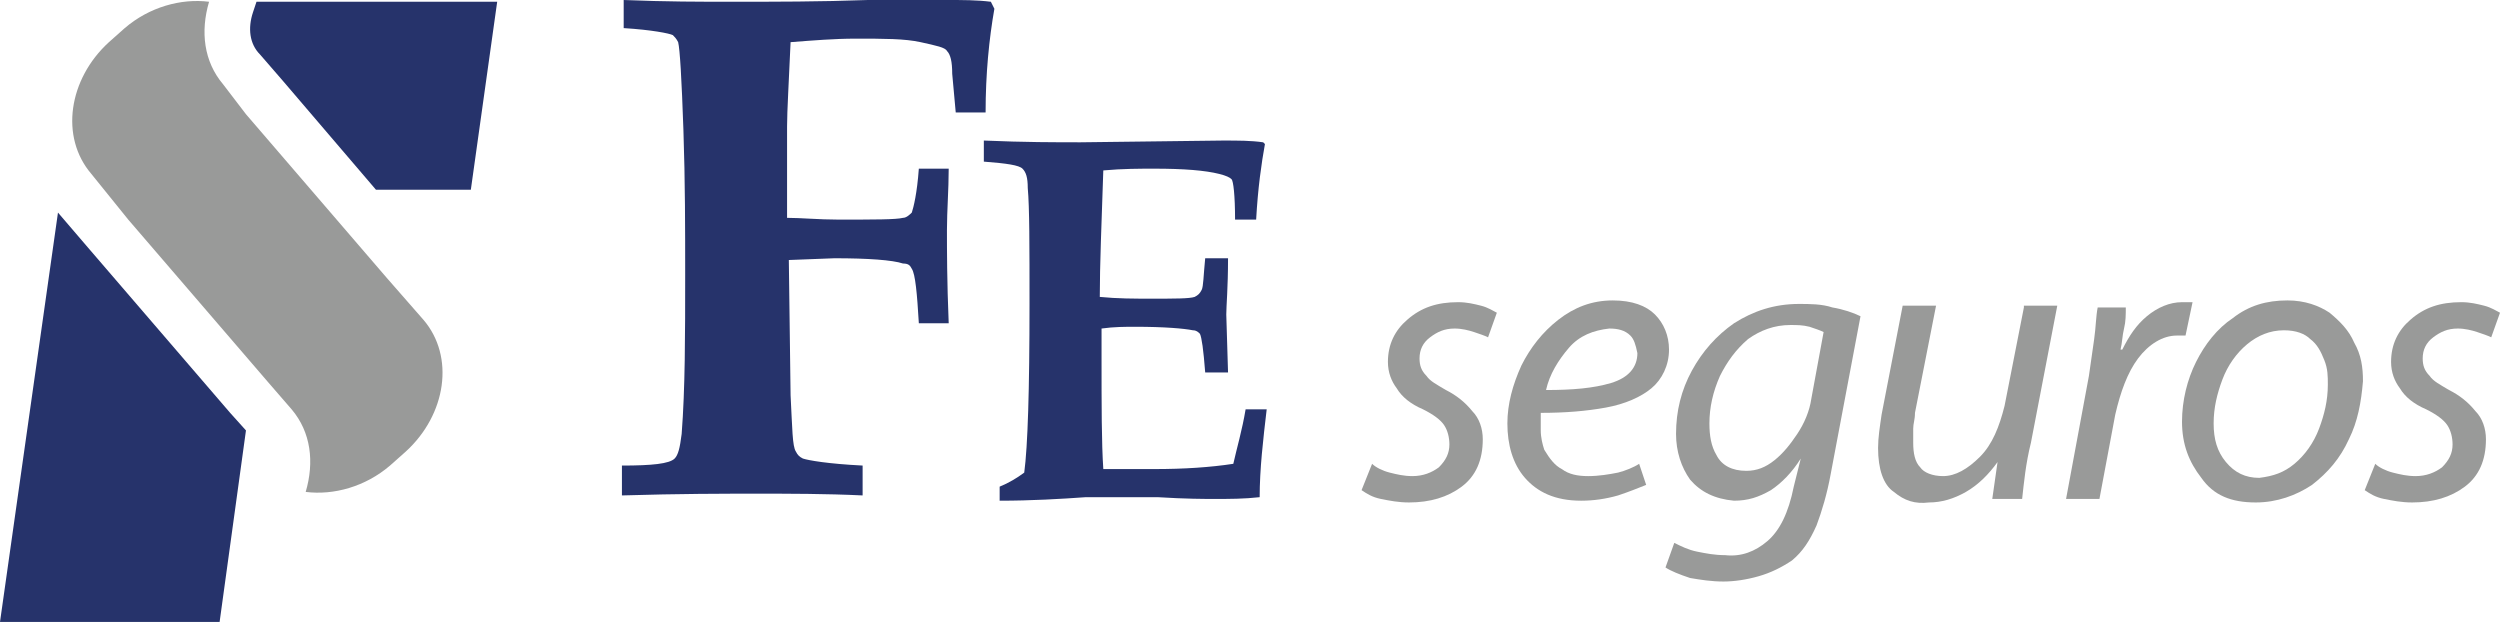
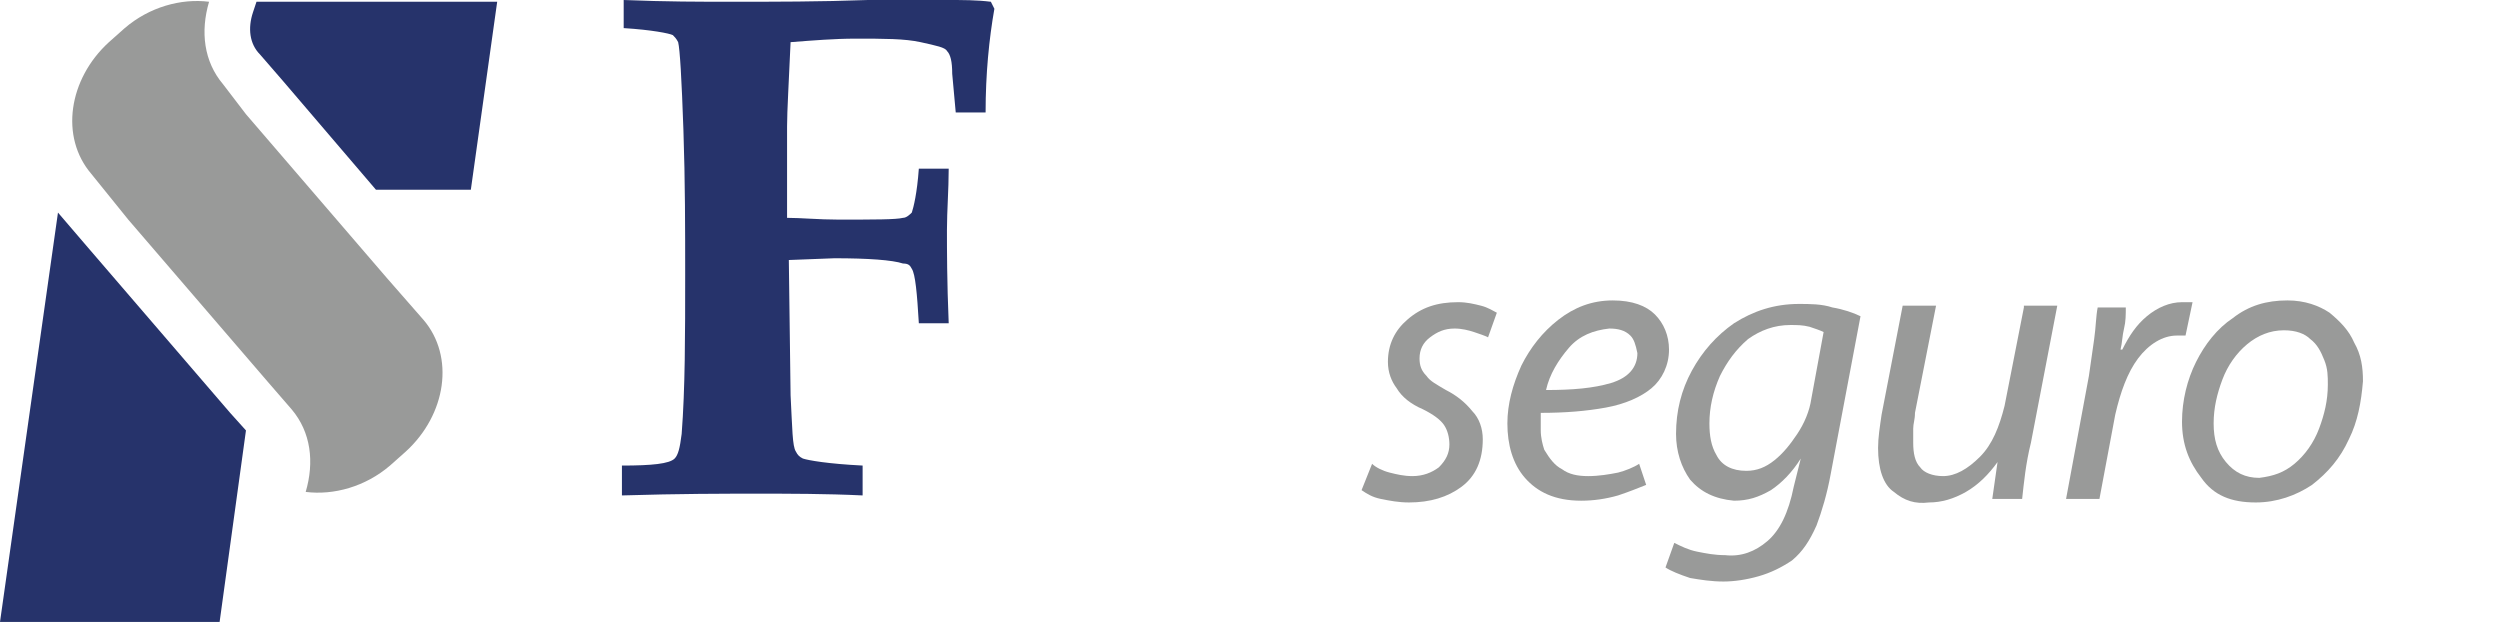
<svg xmlns="http://www.w3.org/2000/svg" id="Capa_1" x="0px" y="0px" viewBox="0 0 142.3 35.4" style="enable-background:new 0 0 142.3 35.4;" xml:space="preserve">
  <style type="text/css">	.st0{fill:#999A99;}	.st1{fill:#26336B;}</style>
  <g>
    <path class="st0" d="M14,6.5l8,9.3l2.1,2.4c1.8,2.1,1.3,5.4-1,7.5l-0.9,0.8c-1.4,1.2-3.2,1.7-4.8,1.5c0.5-1.7,0.3-3.4-0.8-4.7  l-1.3-1.5l-8-9.3L5.2,9.9c-1.8-2.1-1.3-5.4,1-7.5l0.9-0.8c1.4-1.2,3.2-1.7,4.8-1.5c-0.5,1.7-0.3,3.4,0.8,4.7L14,6.5z" />
    <path class="st1" d="M14.6,0.1h13.7l-1.5,10.7h-5.4l-5.3-6.2l-1.3-1.5c-0.6-0.6-0.7-1.5-0.4-2.4L14.6,0.1z M0,35.4l3.3-23.3  l1.8,2.1l8,9.3l0.9,1l-1.5,10.9H0z" />
    <path class="st0" d="M77.5,27.9c0.3,0.2,0.6,0.4,1.1,0.5c0.5,0.1,1,0.2,1.6,0.2c1.2,0,2.2-0.3,3-0.9c0.8-0.6,1.2-1.5,1.2-2.7  c0-0.6-0.2-1.2-0.6-1.6c-0.4-0.5-0.9-0.9-1.5-1.2c-0.5-0.3-0.9-0.5-1.1-0.8c-0.3-0.3-0.4-0.6-0.4-1c0-0.5,0.2-0.9,0.6-1.2  c0.4-0.3,0.8-0.5,1.4-0.5c0.4,0,0.8,0.1,1.1,0.2c0.3,0.1,0.6,0.2,0.8,0.3l0.5-1.4c-0.2-0.1-0.5-0.3-0.9-0.4  c-0.4-0.1-0.8-0.2-1.3-0.2c-1.2,0-2.1,0.3-2.9,1c-0.7,0.6-1.1,1.4-1.1,2.4c0,0.6,0.2,1.1,0.5,1.5c0.3,0.5,0.8,0.9,1.5,1.2  c0.6,0.3,1,0.6,1.2,0.9c0.2,0.3,0.3,0.7,0.3,1.1c0,0.5-0.2,0.9-0.6,1.3c-0.4,0.3-0.9,0.5-1.5,0.5c-0.5,0-0.9-0.1-1.3-0.2  c-0.4-0.1-0.8-0.3-1-0.5L77.5,27.9z" />
    <path class="st0" d="M93.3,26.4c-0.3,0.2-0.8,0.4-1.2,0.5c-0.5,0.1-1.1,0.2-1.7,0.2c-0.6,0-1.1-0.1-1.5-0.4c-0.4-0.2-0.7-0.6-1-1.1  c-0.1-0.3-0.2-0.7-0.2-1.1c0-0.4,0-0.7,0-1c1.4,0,2.6-0.1,3.7-0.3c1.1-0.2,2-0.6,2.6-1.1c0.6-0.5,1-1.3,1-2.2c0-0.8-0.3-1.5-0.8-2  c-0.5-0.5-1.3-0.8-2.4-0.8c-1.2,0-2.2,0.4-3.1,1.1c-0.9,0.7-1.6,1.6-2.1,2.6c-0.5,1.1-0.8,2.2-0.8,3.3c0,1.2,0.3,2.3,1,3.1  c0.7,0.8,1.7,1.3,3.2,1.3c0.7,0,1.4-0.1,2.1-0.3c0.6-0.2,1.1-0.4,1.6-0.6L93.3,26.4z M93.2,20.1c0,0.8-0.5,1.4-1.5,1.7  c-1,0.3-2.2,0.4-3.7,0.4c0.2-0.9,0.7-1.7,1.3-2.4c0.6-0.7,1.4-1,2.3-1.1c0.5,0,0.9,0.1,1.2,0.4C93,19.3,93.1,19.6,93.2,20.1  L93.2,20.1z" />
    <path class="st0" d="M94.8,32.3c0.3,0.2,0.8,0.4,1.4,0.6c0.6,0.1,1.2,0.2,1.9,0.2c0.6,0,1.3-0.1,2-0.3c0.7-0.2,1.3-0.5,1.9-0.9  c0.6-0.5,1-1.1,1.4-2c0.3-0.8,0.6-1.8,0.8-2.9l1.7-9c-0.4-0.2-1-0.4-1.6-0.5c-0.6-0.2-1.3-0.2-1.9-0.2c-1.4,0-2.6,0.4-3.7,1.1  c-1,0.7-1.8,1.6-2.4,2.7c-0.6,1.1-0.9,2.3-0.9,3.6c0,1,0.3,1.9,0.8,2.6c0.6,0.7,1.4,1.1,2.5,1.2c0.8,0,1.4-0.2,2.1-0.6  c0.6-0.4,1.2-1,1.7-1.8h0l-0.4,1.6c-0.3,1.5-0.8,2.5-1.5,3.1c-0.7,0.6-1.5,0.9-2.4,0.8c-0.6,0-1.1-0.1-1.6-0.2  c-0.5-0.1-0.9-0.3-1.3-0.5L94.8,32.3z M103.1,22.7c-0.1,0.7-0.4,1.4-0.8,2c-0.4,0.6-0.8,1.1-1.3,1.5c-0.5,0.4-1,0.6-1.6,0.6  c-0.8,0-1.4-0.3-1.7-0.9c-0.3-0.5-0.4-1.1-0.4-1.8c0-0.9,0.2-1.8,0.6-2.7c0.4-0.8,0.9-1.5,1.6-2.1c0.7-0.5,1.5-0.8,2.4-0.8  c0.4,0,0.7,0,1.1,0.1c0.3,0.1,0.6,0.2,0.8,0.3L103.1,22.7z" />
    <path class="st0" d="M115.2,17.5l-1.1,5.6c-0.3,1.2-0.7,2.2-1.4,2.9c-0.7,0.7-1.4,1.1-2.1,1.1c-0.6,0-1.1-0.2-1.3-0.5  c-0.3-0.3-0.4-0.8-0.4-1.4c0-0.2,0-0.5,0-0.8c0-0.3,0.1-0.5,0.1-0.9l1.2-6.1h-1.9l-1.2,6.2c-0.1,0.7-0.2,1.3-0.2,1.9  c0,1.2,0.3,2.1,0.9,2.5c0.6,0.5,1.2,0.7,2,0.6c0.7,0,1.4-0.2,2.1-0.6c0.7-0.4,1.3-1,1.8-1.7h0l-0.3,2.1h1.7c0.1-0.9,0.2-2,0.5-3.2  l1.5-7.8H115.2z" />
    <path class="st0" d="M119.5,28.4l0.9-4.8c0.3-1.3,0.7-2.4,1.3-3.2c0.6-0.8,1.4-1.3,2.2-1.3c0.1,0,0.2,0,0.3,0c0.1,0,0.2,0,0.2,0  l0.4-1.9c-0.1,0-0.2,0-0.3,0c-0.1,0-0.2,0-0.3,0c-0.7,0-1.4,0.3-2,0.8c-0.6,0.5-1,1.1-1.4,1.9h-0.1c0.1-0.4,0.1-0.8,0.2-1.2  c0.1-0.4,0.1-0.8,0.1-1.2h-1.6c-0.1,0.5-0.1,1.1-0.2,1.8c-0.1,0.7-0.2,1.4-0.3,2.1l-1.3,7H119.5z" />
    <path class="st0" d="M128.4,28.6c1.2,0,2.3-0.4,3.2-1c0.9-0.7,1.6-1.5,2.1-2.6c0.5-1,0.7-2.1,0.8-3.3c0-0.8-0.1-1.5-0.5-2.2  c-0.3-0.7-0.8-1.2-1.4-1.7c-0.6-0.4-1.4-0.7-2.4-0.7c-1.2,0-2.2,0.3-3.1,1c-0.9,0.6-1.6,1.5-2.1,2.5c-0.5,1-0.8,2.2-0.8,3.4  c0,1.3,0.4,2.3,1.1,3.2C126,28.2,127,28.6,128.4,28.6L128.4,28.6z M128.6,27.2c-0.8,0-1.4-0.3-1.9-0.9c-0.5-0.6-0.7-1.3-0.7-2.2  c0-0.9,0.2-1.7,0.5-2.5c0.3-0.8,0.8-1.5,1.4-2c0.6-0.5,1.3-0.8,2.1-0.8c0.7,0,1.2,0.2,1.5,0.5c0.4,0.3,0.6,0.7,0.8,1.2  c0.2,0.5,0.2,0.9,0.2,1.4c0,0.9-0.2,1.7-0.5,2.5c-0.3,0.8-0.8,1.5-1.4,2C130,26.9,129.4,27.1,128.6,27.2L128.6,27.2z" />
-     <path class="st0" d="M134.6,27.9c0.3,0.2,0.6,0.4,1.1,0.5c0.5,0.1,1,0.2,1.6,0.2c1.2,0,2.2-0.3,3-0.9c0.8-0.6,1.2-1.5,1.2-2.7  c0-0.6-0.2-1.2-0.6-1.6c-0.4-0.5-0.9-0.9-1.5-1.2c-0.5-0.3-0.9-0.5-1.1-0.8c-0.3-0.3-0.4-0.6-0.4-1c0-0.5,0.2-0.9,0.6-1.2  c0.4-0.3,0.8-0.5,1.4-0.5c0.4,0,0.8,0.1,1.1,0.2c0.3,0.1,0.6,0.2,0.8,0.3l0.5-1.4c-0.2-0.1-0.5-0.3-0.9-0.4  c-0.4-0.1-0.8-0.2-1.3-0.2c-1.2,0-2.1,0.3-2.9,1c-0.7,0.6-1.1,1.4-1.1,2.4c0,0.6,0.2,1.1,0.5,1.5c0.3,0.5,0.8,0.9,1.5,1.2  c0.6,0.3,1,0.6,1.2,0.9c0.2,0.3,0.3,0.7,0.3,1.1c0,0.5-0.2,0.9-0.6,1.3c-0.4,0.3-0.9,0.5-1.5,0.5c-0.5,0-0.9-0.1-1.3-0.2  c-0.4-0.1-0.8-0.3-1-0.5L134.6,27.9z" />
    <path class="st1" d="M35.4,28.2v-1.7c1.7,0,2.7-0.1,3-0.4c0.2-0.2,0.3-0.6,0.4-1.4c0.2-2.6,0.2-5.6,0.2-9.1c0-2.5,0-5.3-0.1-8.2  c-0.1-2.9-0.2-4.6-0.3-5c-0.1-0.2-0.2-0.3-0.3-0.4c-0.2-0.1-1.2-0.3-2.8-0.4V0c2.4,0.1,4.4,0.1,6.1,0.1c2.5,0,5.1,0,7.8-0.1  c1.8,0,3.3,0,4.5,0c0.9,0,1.7,0,2.5,0.1l0.2,0.4c-0.3,1.7-0.5,3.7-0.5,5.9h-1.7l-0.2-2.2c0-0.7-0.1-1.1-0.3-1.3  c-0.1-0.2-0.6-0.3-1.5-0.5c-0.9-0.2-2.1-0.2-3.7-0.2c-1.2,0-2.4,0.1-3.7,0.2c-0.1,2.3-0.2,3.9-0.2,4.8l0,4.3l0,0.9  c0.8,0,1.8,0.1,2.9,0.1c2.1,0,3.3,0,3.7-0.1c0.2,0,0.4-0.2,0.5-0.3c0.1-0.3,0.3-1.1,0.4-2.5h1.7c0,1.2-0.1,2.4-0.1,3.5  c0,1.1,0,2.9,0.1,5.3h-1.7c-0.1-1.7-0.2-2.8-0.4-3.1c-0.1-0.2-0.2-0.3-0.5-0.3c-0.6-0.2-2-0.3-3.9-0.3l-2.6,0.1l0.1,7.7  c0.1,1.9,0.1,2.9,0.3,3.2c0.1,0.2,0.2,0.3,0.4,0.4c0.3,0.1,1.4,0.3,3.4,0.4v1.7c-2.1-0.1-4.2-0.1-6-0.1  C41.2,28.1,38.7,28.1,35.4,28.2" />
-     <path class="st1" d="M56.9,28.5v-0.8c0.5-0.2,1-0.5,1.4-0.8c0.2-1.5,0.3-4.7,0.3-9.6c0-3.3,0-5.5-0.1-6.6c0-0.6-0.1-0.9-0.3-1.1  C58,9.4,57.3,9.3,56,9.2V8c2.3,0.1,4.1,0.1,5.5,0.1L69.6,8c0.9,0,1.6,0,2.3,0.1L72,8.2c-0.2,1.1-0.4,2.5-0.5,4.3h-1.2  c0-1.4-0.1-2.2-0.2-2.3c-0.1-0.1-0.3-0.2-0.7-0.3c-0.8-0.2-2-0.3-3.7-0.3c-0.8,0-1.8,0-2.9,0.1c-0.1,3-0.2,5.4-0.2,7.2  c1,0.1,2,0.1,2.9,0.1c1.4,0,2.2,0,2.5-0.1c0.2-0.1,0.3-0.2,0.4-0.4c0.1-0.2,0.1-0.8,0.2-1.8h1.3c0,1.7-0.1,2.7-0.1,3.2l0.1,3.3  h-1.3c-0.1-1.3-0.2-2-0.3-2.2c-0.1-0.1-0.2-0.2-0.4-0.2c-0.5-0.1-1.6-0.2-3.3-0.2c-0.5,0-1.2,0-1.9,0.1c0,0.5,0,1,0,1.6  c0,2.8,0,4.9,0.1,6.4l2.9,0c1.7,0,3.2-0.1,4.5-0.3c0.2-0.9,0.5-1.9,0.7-3.1h1.2c-0.2,1.7-0.4,3.4-0.4,5c-0.9,0.1-1.7,0.1-2.6,0.1  c-0.5,0-1.6,0-3.2-0.1c-1.5,0-2.8,0-4.1,0C60.4,28.4,58.7,28.5,56.9,28.5" />
  </g>
</svg>